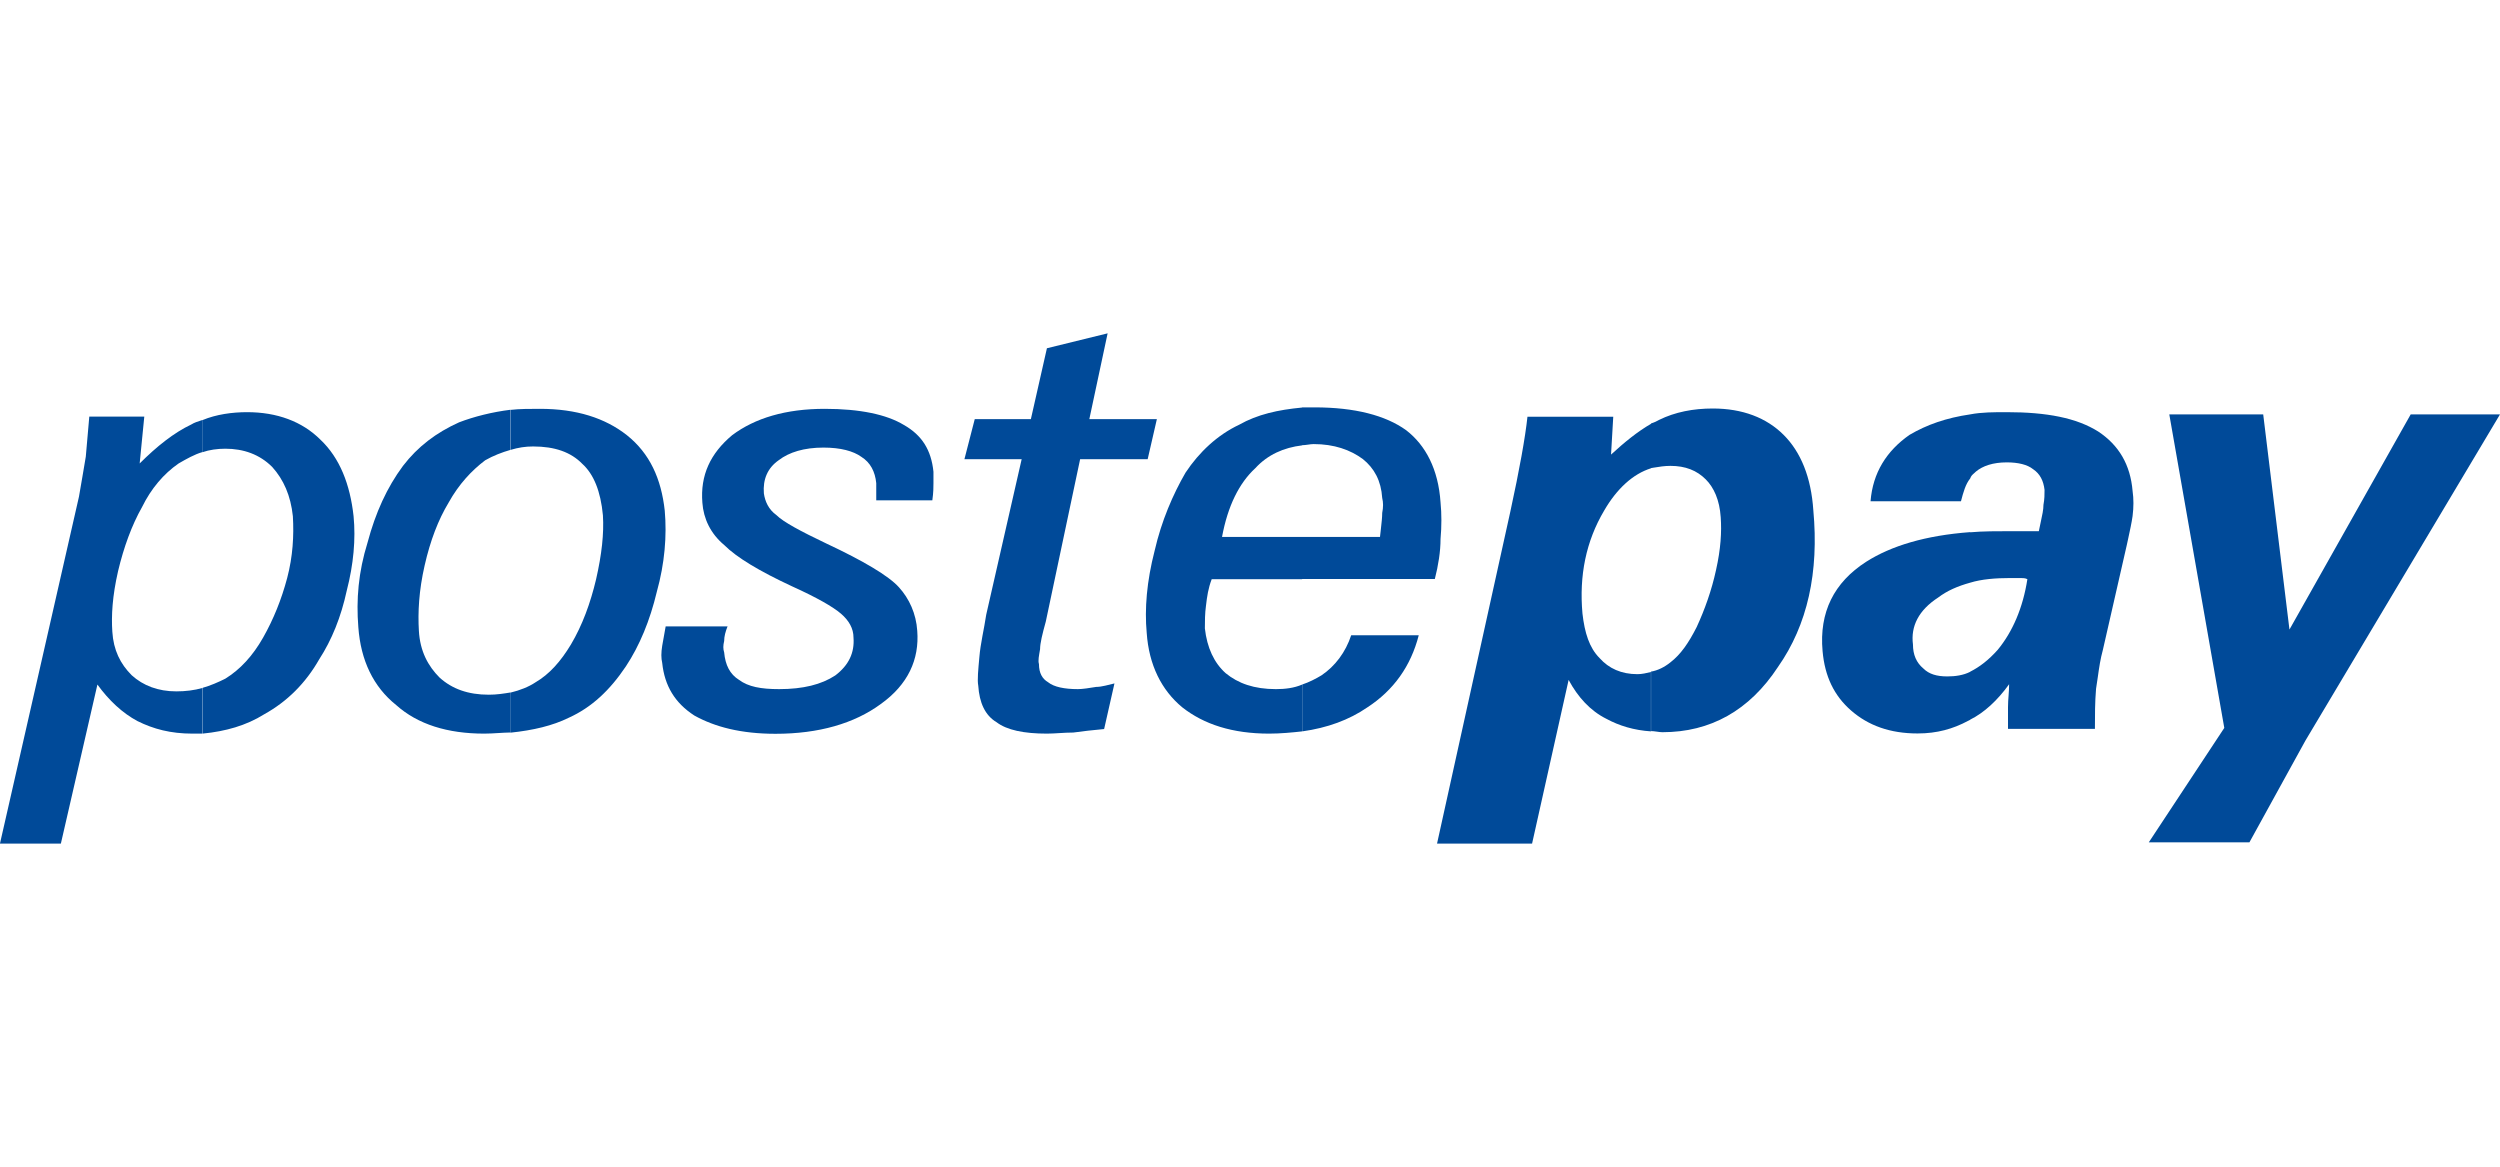
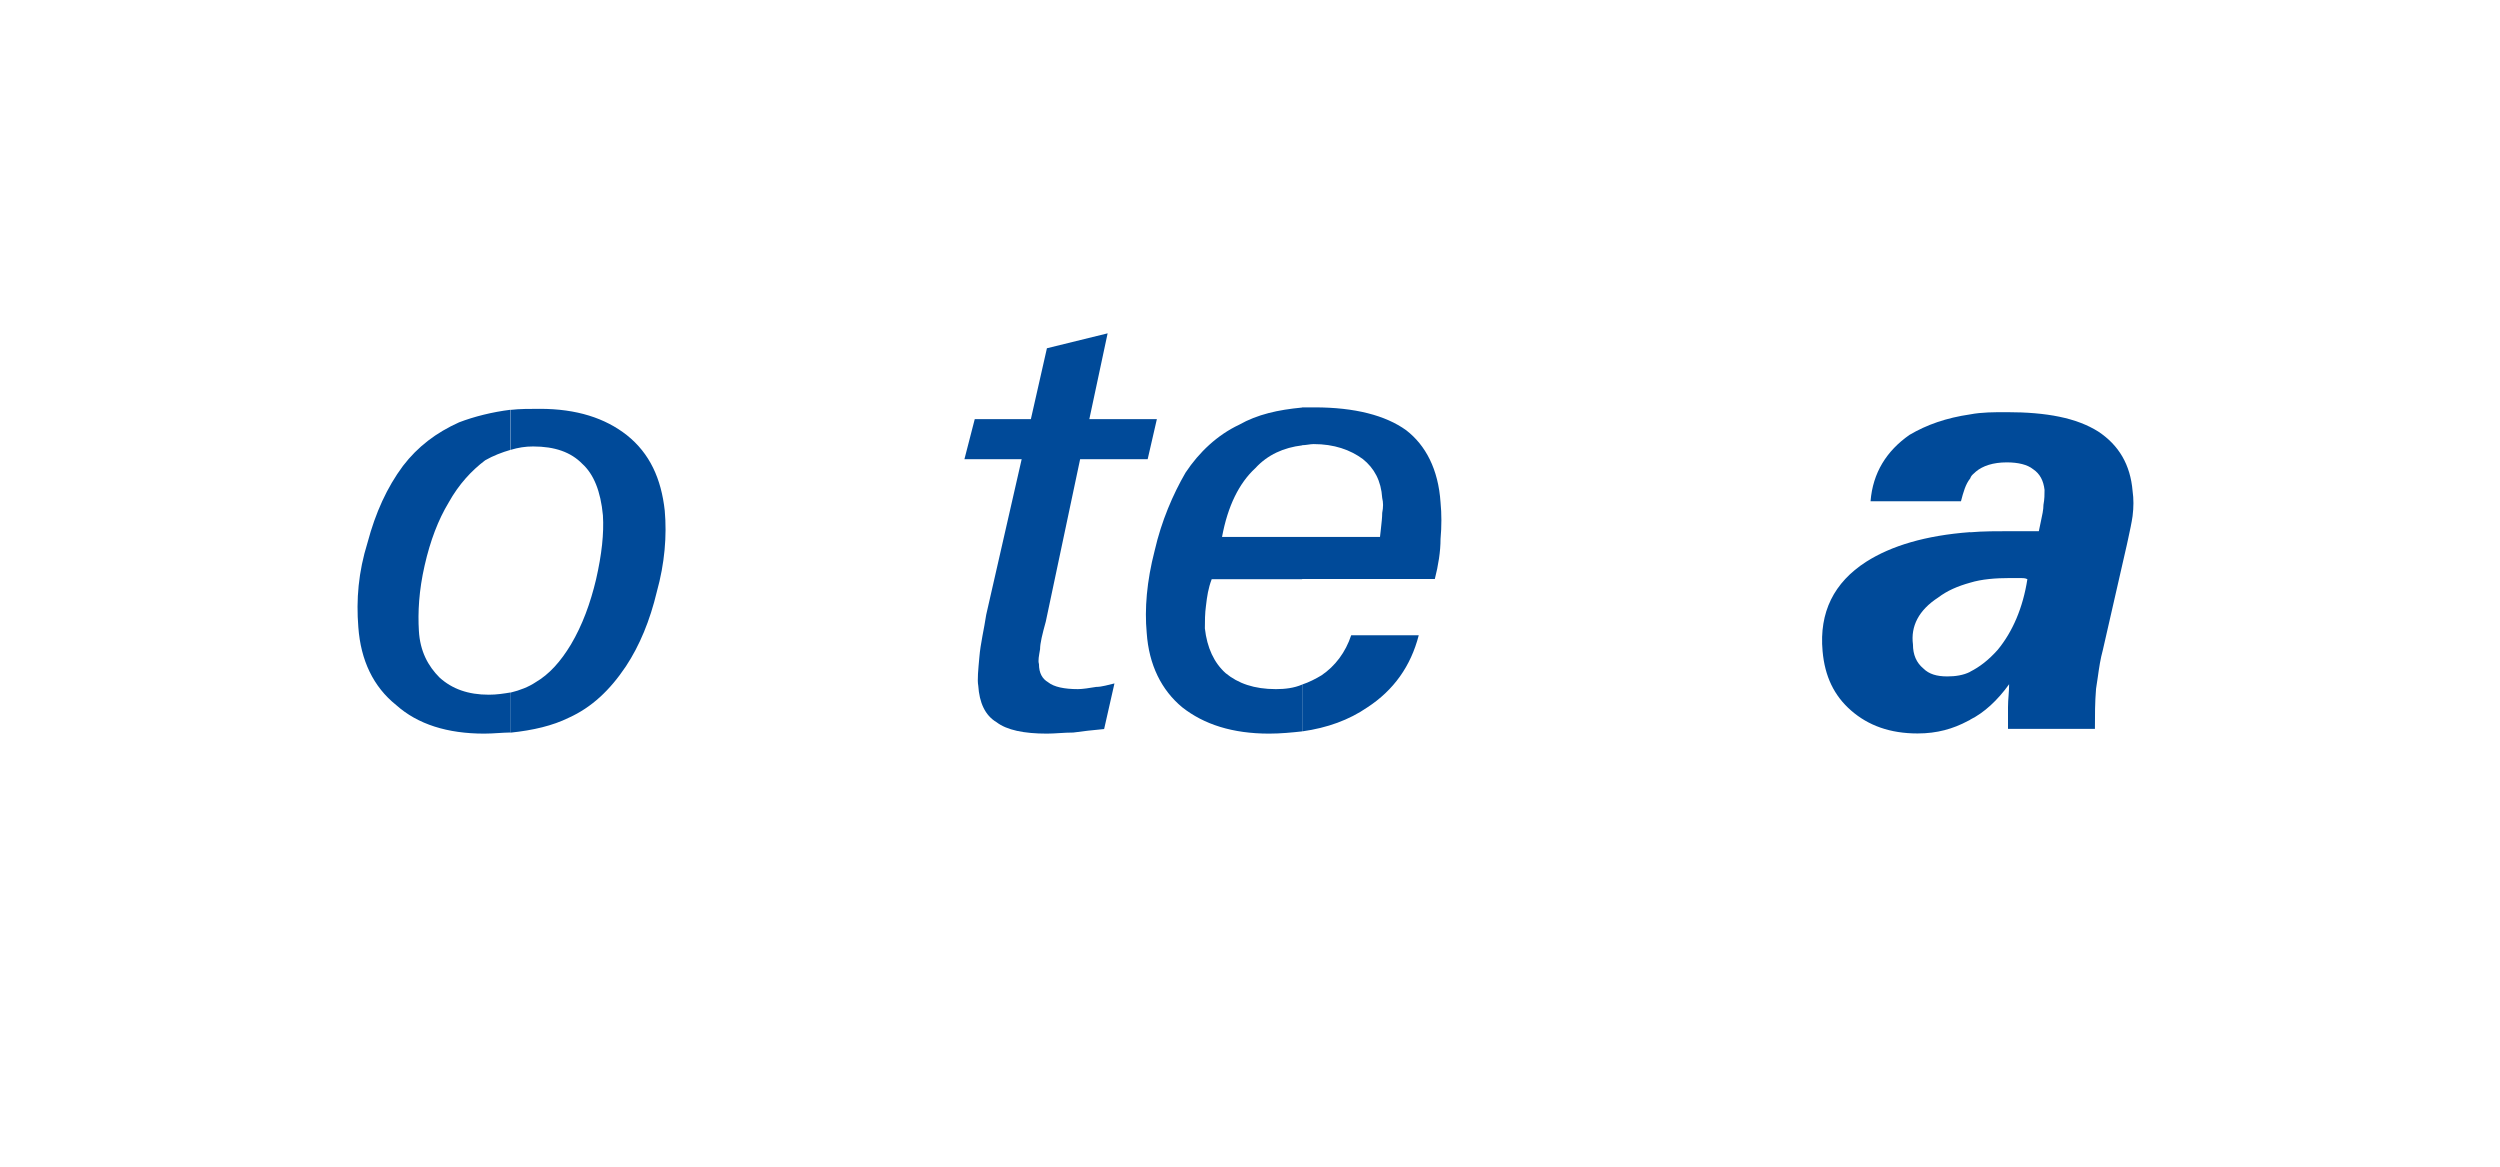
<svg xmlns="http://www.w3.org/2000/svg" width="60" height="28" viewBox="0 0 60 28" fill="none">
-   <path fill-rule="evenodd" clip-rule="evenodd" d="M4.863 10.081C4.861 10.081 4.86 10.082 4.859 10.082V10.85C4.669 10.904 4.476 11.014 4.287 11.123C3.928 11.371 3.627 11.726 3.41 12.168C3.162 12.607 2.971 13.13 2.834 13.706C2.696 14.308 2.67 14.777 2.696 15.162C2.723 15.601 2.887 15.933 3.162 16.207C3.436 16.455 3.795 16.593 4.233 16.593C4.452 16.593 4.666 16.567 4.859 16.511V17.607H4.619C4.096 17.607 3.684 17.497 3.299 17.306C2.941 17.115 2.613 16.81 2.338 16.429L1.461 20.246H0V20.242L1.895 11.921C1.922 11.757 1.95 11.598 1.978 11.44C2.005 11.282 2.033 11.123 2.059 10.96C2.086 10.632 2.113 10.326 2.143 9.998H3.463L3.352 11.123C3.764 10.712 4.176 10.384 4.588 10.189C4.664 10.141 4.757 10.112 4.837 10.087C4.846 10.084 4.854 10.081 4.863 10.079V10.081ZM4.867 17.606L4.859 17.607C4.861 17.607 4.864 17.607 4.867 17.606ZM4.867 17.606V16.509C4.864 16.509 4.861 16.51 4.859 16.511V16.509C5.05 16.455 5.244 16.371 5.408 16.288C5.767 16.066 6.068 15.738 6.316 15.3C6.564 14.861 6.754 14.392 6.892 13.873C7.029 13.351 7.056 12.859 7.029 12.39C6.976 11.894 6.808 11.512 6.533 11.207C6.232 10.906 5.847 10.769 5.408 10.769C5.217 10.769 5.023 10.796 4.859 10.853V10.85C4.86 10.85 4.861 10.849 4.863 10.849V10.081C5.19 9.945 5.573 9.892 5.931 9.892C6.644 9.892 7.25 10.113 7.689 10.551C8.154 10.99 8.402 11.623 8.486 12.39C8.539 12.939 8.486 13.541 8.322 14.175C8.185 14.808 7.963 15.357 7.662 15.822C7.334 16.398 6.892 16.837 6.342 17.142C5.906 17.415 5.413 17.552 4.867 17.606Z" fill="#004A99" />
-   <path fill-rule="evenodd" clip-rule="evenodd" d="M39.686 11.224C39.825 11.201 39.948 11.181 40.092 11.181C40.45 11.181 40.725 11.291 40.938 11.505C41.133 11.699 41.27 12.001 41.297 12.412C41.323 12.767 41.297 13.179 41.186 13.675C41.079 14.171 40.911 14.636 40.721 15.048C40.526 15.433 40.336 15.708 40.088 15.898C39.95 16.009 39.786 16.093 39.622 16.119V16.128C39.517 16.154 39.407 16.18 39.298 16.18C38.913 16.18 38.612 16.043 38.391 15.795C38.143 15.547 38.032 15.189 37.979 14.724C37.898 13.816 38.062 12.992 38.501 12.252C38.802 11.733 39.188 11.375 39.626 11.238V11.234C39.647 11.231 39.667 11.227 39.686 11.224ZM39.626 10.17V10.162C39.71 10.136 39.764 10.109 39.817 10.078C40.202 9.888 40.641 9.804 41.106 9.804C41.819 9.804 42.395 10.025 42.807 10.437C43.219 10.849 43.467 11.451 43.52 12.248C43.657 13.732 43.383 14.994 42.67 16.009C41.983 17.054 41.049 17.573 39.897 17.573C39.855 17.573 39.807 17.566 39.76 17.559C39.713 17.553 39.667 17.546 39.626 17.546V16.127C39.625 16.128 39.624 16.128 39.622 16.128V17.546C39.624 17.546 39.625 17.546 39.626 17.546V17.553C39.214 17.527 38.856 17.416 38.554 17.252C38.169 17.061 37.868 16.73 37.647 16.318L36.77 20.246H34.489L36.247 12.283C36.468 11.268 36.606 10.498 36.659 10.002H38.718L38.665 10.91C38.993 10.608 39.298 10.361 39.626 10.17Z" fill="#004A99" />
  <path fill-rule="evenodd" clip-rule="evenodd" d="M48.657 13.9C48.604 13.873 48.547 13.873 48.493 13.873H48.246C47.887 13.873 47.559 13.9 47.285 13.984C46.983 14.068 46.735 14.175 46.514 14.342C46.049 14.644 45.854 15.029 45.911 15.467C45.911 15.715 45.995 15.906 46.16 16.043C46.297 16.181 46.487 16.234 46.735 16.234C46.926 16.234 47.12 16.207 47.285 16.123V16.12C47.506 16.009 47.723 15.845 47.944 15.597C48.303 15.162 48.551 14.586 48.657 13.9ZM47.285 12.771V12.775C47.586 12.748 47.944 12.748 48.299 12.748H48.684H48.932C48.948 12.666 48.964 12.592 48.979 12.524C49.014 12.362 49.043 12.233 49.043 12.115C49.069 11.978 49.069 11.867 49.069 11.757C49.043 11.535 48.959 11.371 48.795 11.261C48.657 11.15 48.436 11.097 48.162 11.097C47.834 11.097 47.586 11.181 47.422 11.318C47.408 11.332 47.394 11.344 47.381 11.356C47.341 11.39 47.304 11.422 47.285 11.482C47.174 11.619 47.121 11.81 47.063 12.031H44.893C44.947 11.345 45.278 10.822 45.828 10.437C46.243 10.193 46.709 10.029 47.285 9.945C47.559 9.892 47.86 9.892 48.162 9.892C49.123 9.892 49.836 10.029 50.358 10.357C50.854 10.685 51.129 11.154 51.182 11.783C51.209 11.974 51.209 12.168 51.182 12.386C51.16 12.543 51.117 12.74 51.073 12.943L51.045 13.072L50.469 15.597C50.409 15.814 50.378 16.03 50.346 16.258C50.333 16.348 50.32 16.438 50.305 16.532C50.278 16.86 50.278 17.165 50.278 17.493H48.192V16.97C48.192 16.872 48.199 16.782 48.206 16.693C48.212 16.604 48.219 16.516 48.219 16.421C47.944 16.806 47.616 17.108 47.285 17.271V17.275L47.231 17.302C46.873 17.493 46.491 17.603 46.022 17.603C45.362 17.603 44.84 17.413 44.428 17.054C44.016 16.696 43.795 16.23 43.742 15.628C43.657 14.693 44.016 13.98 44.786 13.484C45.389 13.099 46.213 12.851 47.285 12.771Z" fill="#004A99" />
-   <path d="M51.571 20.216L53.383 17.47L52.063 9.945H54.317L54.947 15.109L57.857 9.945H60L55.332 17.771L53.986 20.216H51.571Z" fill="#004A99" />
  <path fill-rule="evenodd" clip-rule="evenodd" d="M12.254 10.797C12.442 10.741 12.607 10.715 12.796 10.715C13.318 10.715 13.703 10.853 13.974 11.131C14.249 11.379 14.416 11.791 14.47 12.367C14.497 12.805 14.443 13.301 14.306 13.904C14.169 14.48 13.978 15.002 13.703 15.467C13.455 15.879 13.181 16.184 12.853 16.375C12.69 16.485 12.474 16.569 12.254 16.622V16.619C12.09 16.646 11.922 16.673 11.732 16.673C11.236 16.673 10.851 16.535 10.549 16.261C10.275 15.986 10.08 15.632 10.053 15.136C10.027 14.697 10.053 14.175 10.191 13.572C10.328 12.969 10.519 12.474 10.767 12.062C11.011 11.623 11.316 11.295 11.644 11.047C11.835 10.937 12.056 10.853 12.246 10.799H12.254V10.797ZM12.254 9.837C12.473 9.812 12.715 9.812 12.96 9.812C13.837 9.812 14.523 10.033 15.046 10.445C15.595 10.883 15.87 11.49 15.954 12.256C16.007 12.859 15.954 13.519 15.763 14.205C15.599 14.892 15.351 15.494 15.023 15.99C14.638 16.566 14.199 16.978 13.65 17.226C13.265 17.416 12.799 17.527 12.25 17.584V17.58C12.252 17.58 12.253 17.58 12.254 17.58V16.622C12.253 16.622 12.252 16.623 12.25 16.623V17.58C12.159 17.581 12.062 17.587 11.961 17.593C11.85 17.6 11.736 17.607 11.621 17.607C10.744 17.607 10.027 17.386 9.508 16.921C8.959 16.482 8.658 15.849 8.6 15.052C8.547 14.392 8.6 13.732 8.822 13.019C9.012 12.306 9.287 11.699 9.672 11.181C10.03 10.715 10.469 10.384 11.018 10.136C11.377 9.998 11.815 9.888 12.254 9.834V9.837ZM12.254 9.837C12.252 9.838 12.249 9.838 12.246 9.838V10.799C12.249 10.799 12.252 10.798 12.254 10.797V9.837Z" fill="#004A99" />
-   <path d="M17.464 15.025C17.41 15.162 17.38 15.273 17.38 15.384C17.353 15.494 17.353 15.574 17.38 15.658C17.407 15.96 17.517 16.181 17.738 16.318C17.96 16.482 18.261 16.539 18.7 16.539C19.275 16.539 19.714 16.429 20.046 16.211C20.374 15.963 20.511 15.662 20.484 15.303C20.484 15.082 20.374 14.892 20.183 14.728C19.992 14.564 19.607 14.342 19.001 14.068C18.23 13.709 17.681 13.381 17.38 13.08C17.052 12.805 16.884 12.447 16.857 12.066C16.804 11.406 17.048 10.883 17.571 10.445C18.12 10.033 18.86 9.812 19.794 9.812C20.645 9.812 21.278 9.949 21.69 10.197C22.128 10.445 22.349 10.799 22.403 11.322C22.403 11.406 22.403 11.486 22.403 11.596C22.403 11.68 22.403 11.818 22.376 12.008H21.03C21.03 11.924 21.03 11.844 21.03 11.787C21.03 11.73 21.03 11.65 21.03 11.596C21.003 11.322 20.892 11.101 20.671 10.963C20.481 10.826 20.175 10.742 19.764 10.742C19.298 10.742 18.94 10.853 18.692 11.043C18.417 11.234 18.307 11.509 18.333 11.841C18.36 12.031 18.444 12.226 18.635 12.363C18.799 12.527 19.21 12.748 19.844 13.05C20.721 13.461 21.327 13.82 21.575 14.095C21.823 14.369 21.987 14.728 22.014 15.139C22.067 15.826 21.793 16.429 21.137 16.898C20.503 17.363 19.653 17.611 18.612 17.611C17.788 17.611 17.155 17.447 16.663 17.172C16.198 16.871 15.95 16.459 15.893 15.91C15.866 15.799 15.866 15.662 15.893 15.498C15.919 15.361 15.946 15.197 15.976 15.033H17.464V15.025Z" fill="#004A99" />
  <path d="M26.499 17.497C26.224 17.523 25.976 17.55 25.759 17.581C25.538 17.581 25.32 17.607 25.126 17.607C24.577 17.607 24.165 17.523 23.917 17.333C23.642 17.169 23.505 16.867 23.478 16.455C23.452 16.318 23.478 16.07 23.505 15.769C23.532 15.441 23.616 15.109 23.669 14.754L24.52 11.021H23.146L23.394 10.059H24.741L25.126 8.358L26.583 8L26.144 10.059H27.765L27.544 11.021H25.923L25.099 14.918C25.015 15.22 24.962 15.441 24.962 15.578C24.935 15.742 24.909 15.853 24.935 15.937C24.935 16.158 25.019 16.295 25.156 16.375C25.294 16.486 25.542 16.539 25.87 16.539C25.98 16.539 26.144 16.513 26.308 16.486C26.445 16.486 26.61 16.433 26.747 16.402L26.499 17.497Z" fill="#004A99" />
  <path fill-rule="evenodd" clip-rule="evenodd" d="M31.251 12.886H33.12C33.126 12.826 33.133 12.77 33.139 12.717C33.158 12.549 33.173 12.414 33.173 12.31C33.2 12.172 33.2 12.062 33.173 11.951C33.147 11.539 32.983 11.238 32.708 11.017C32.407 10.796 32.021 10.658 31.526 10.658C31.484 10.658 31.436 10.665 31.388 10.672C31.341 10.678 31.293 10.685 31.251 10.685V10.689C30.812 10.742 30.427 10.91 30.126 11.238C29.741 11.593 29.466 12.142 29.329 12.886H31.251ZM31.251 13.896V13.9H29.081C28.997 14.121 28.97 14.312 28.944 14.533C28.917 14.724 28.917 14.918 28.917 15.082C28.97 15.548 29.138 15.906 29.413 16.154C29.714 16.402 30.099 16.539 30.622 16.539C30.841 16.539 31.057 16.513 31.251 16.43V17.554C31.252 17.554 31.254 17.553 31.255 17.553C31.007 17.58 30.732 17.607 30.458 17.607C29.581 17.607 28.894 17.386 28.372 16.974C27.876 16.562 27.574 15.96 27.521 15.189C27.468 14.613 27.521 13.954 27.712 13.214C27.876 12.501 28.15 11.867 28.452 11.345C28.78 10.849 29.222 10.437 29.741 10.193C30.179 9.945 30.675 9.835 31.251 9.781V9.777H31.552C32.513 9.777 33.253 9.968 33.749 10.326C34.214 10.685 34.52 11.261 34.573 12.058C34.6 12.333 34.6 12.634 34.573 12.935C34.573 13.236 34.52 13.568 34.436 13.896H31.251ZM31.255 17.553C31.856 17.469 32.377 17.279 32.815 16.978C33.448 16.566 33.86 15.986 34.05 15.246H32.429C32.292 15.658 32.044 15.986 31.716 16.208C31.579 16.291 31.415 16.375 31.251 16.429V16.43C31.252 16.43 31.254 16.429 31.255 16.429V17.553Z" fill="#004A99" />
</svg>